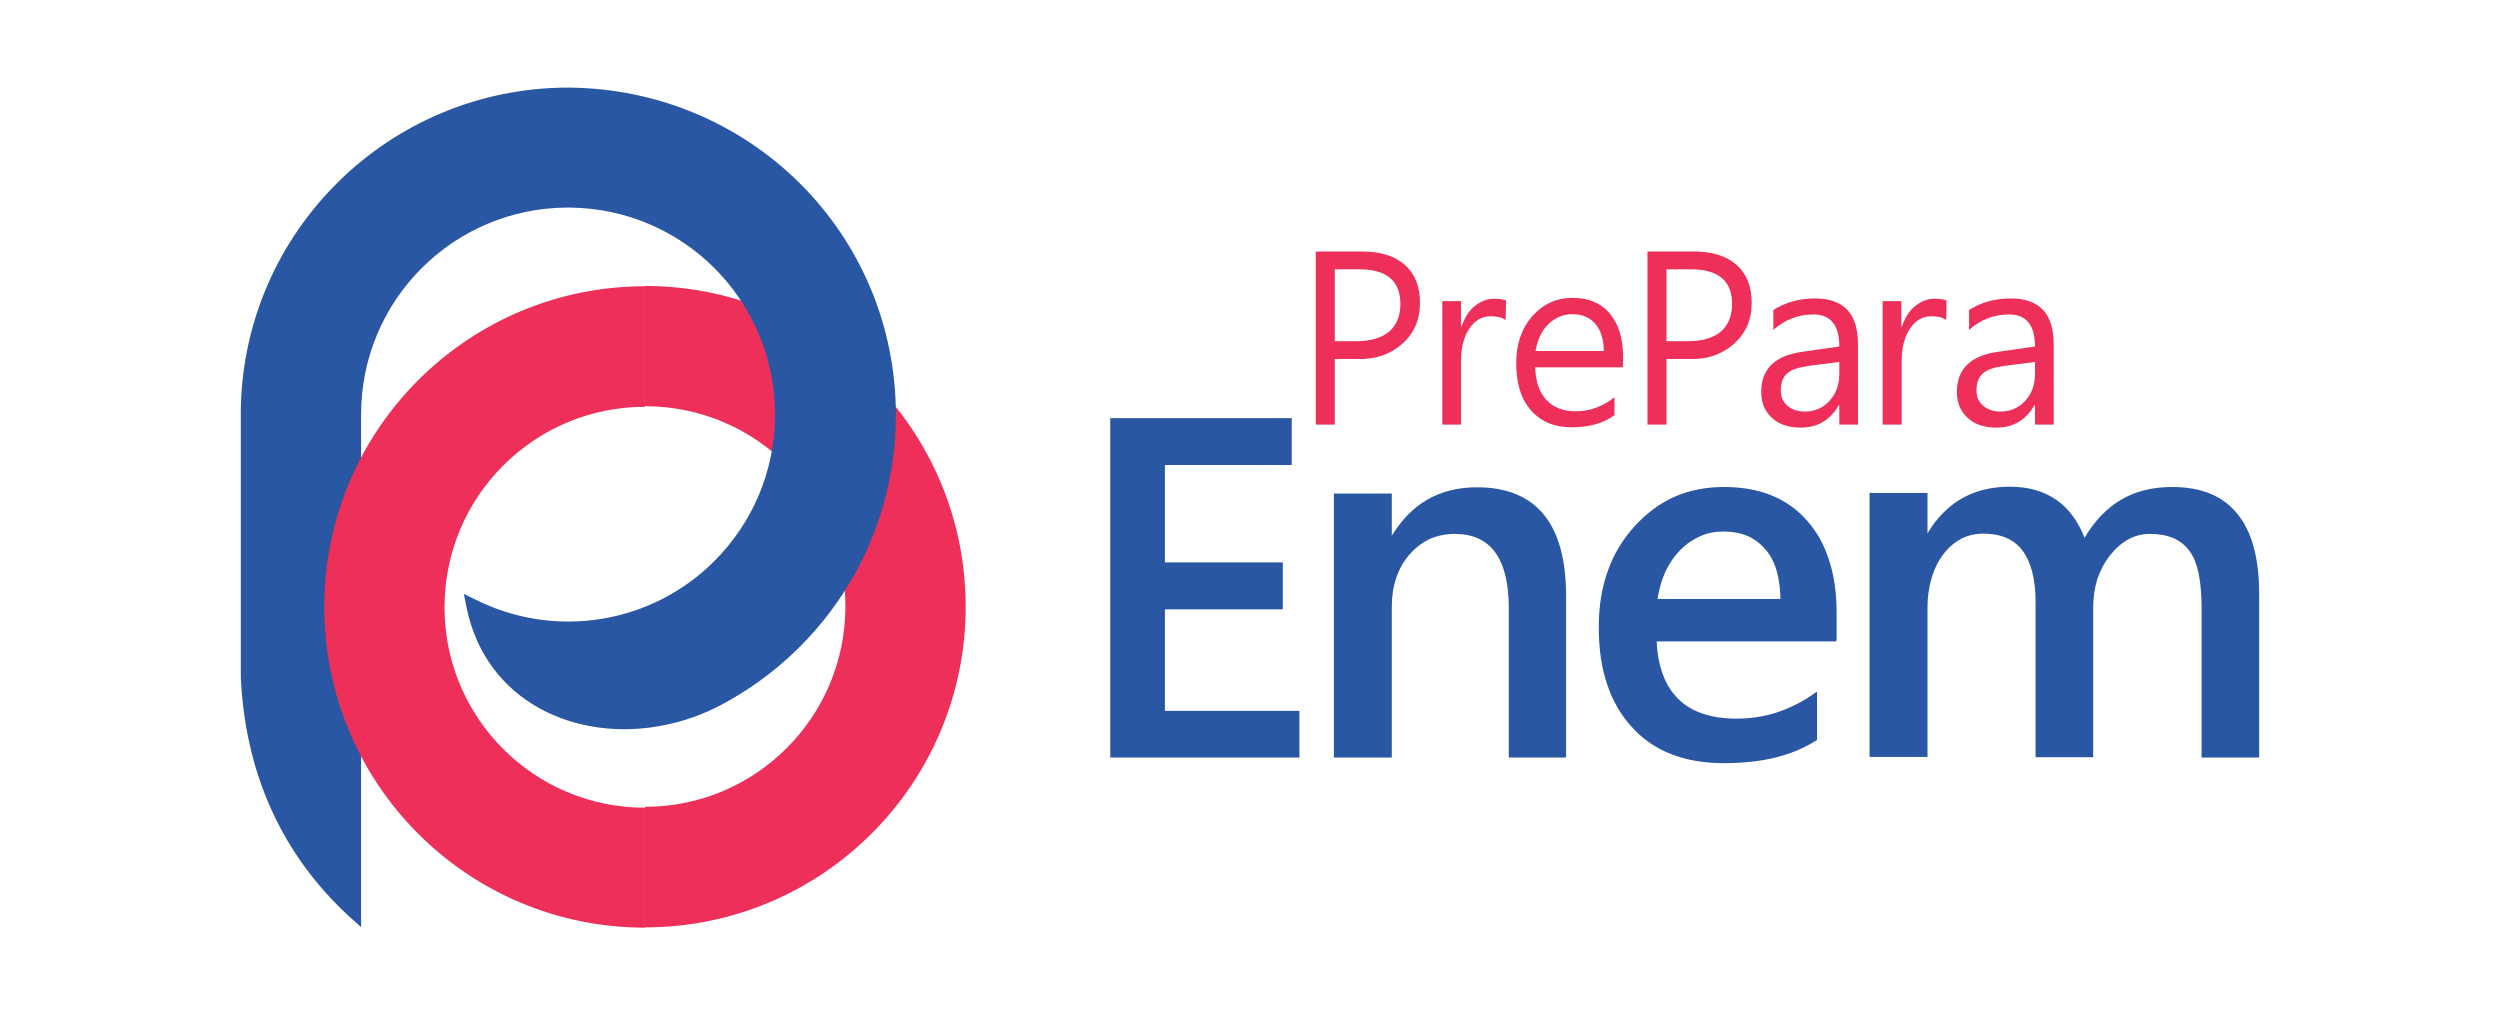
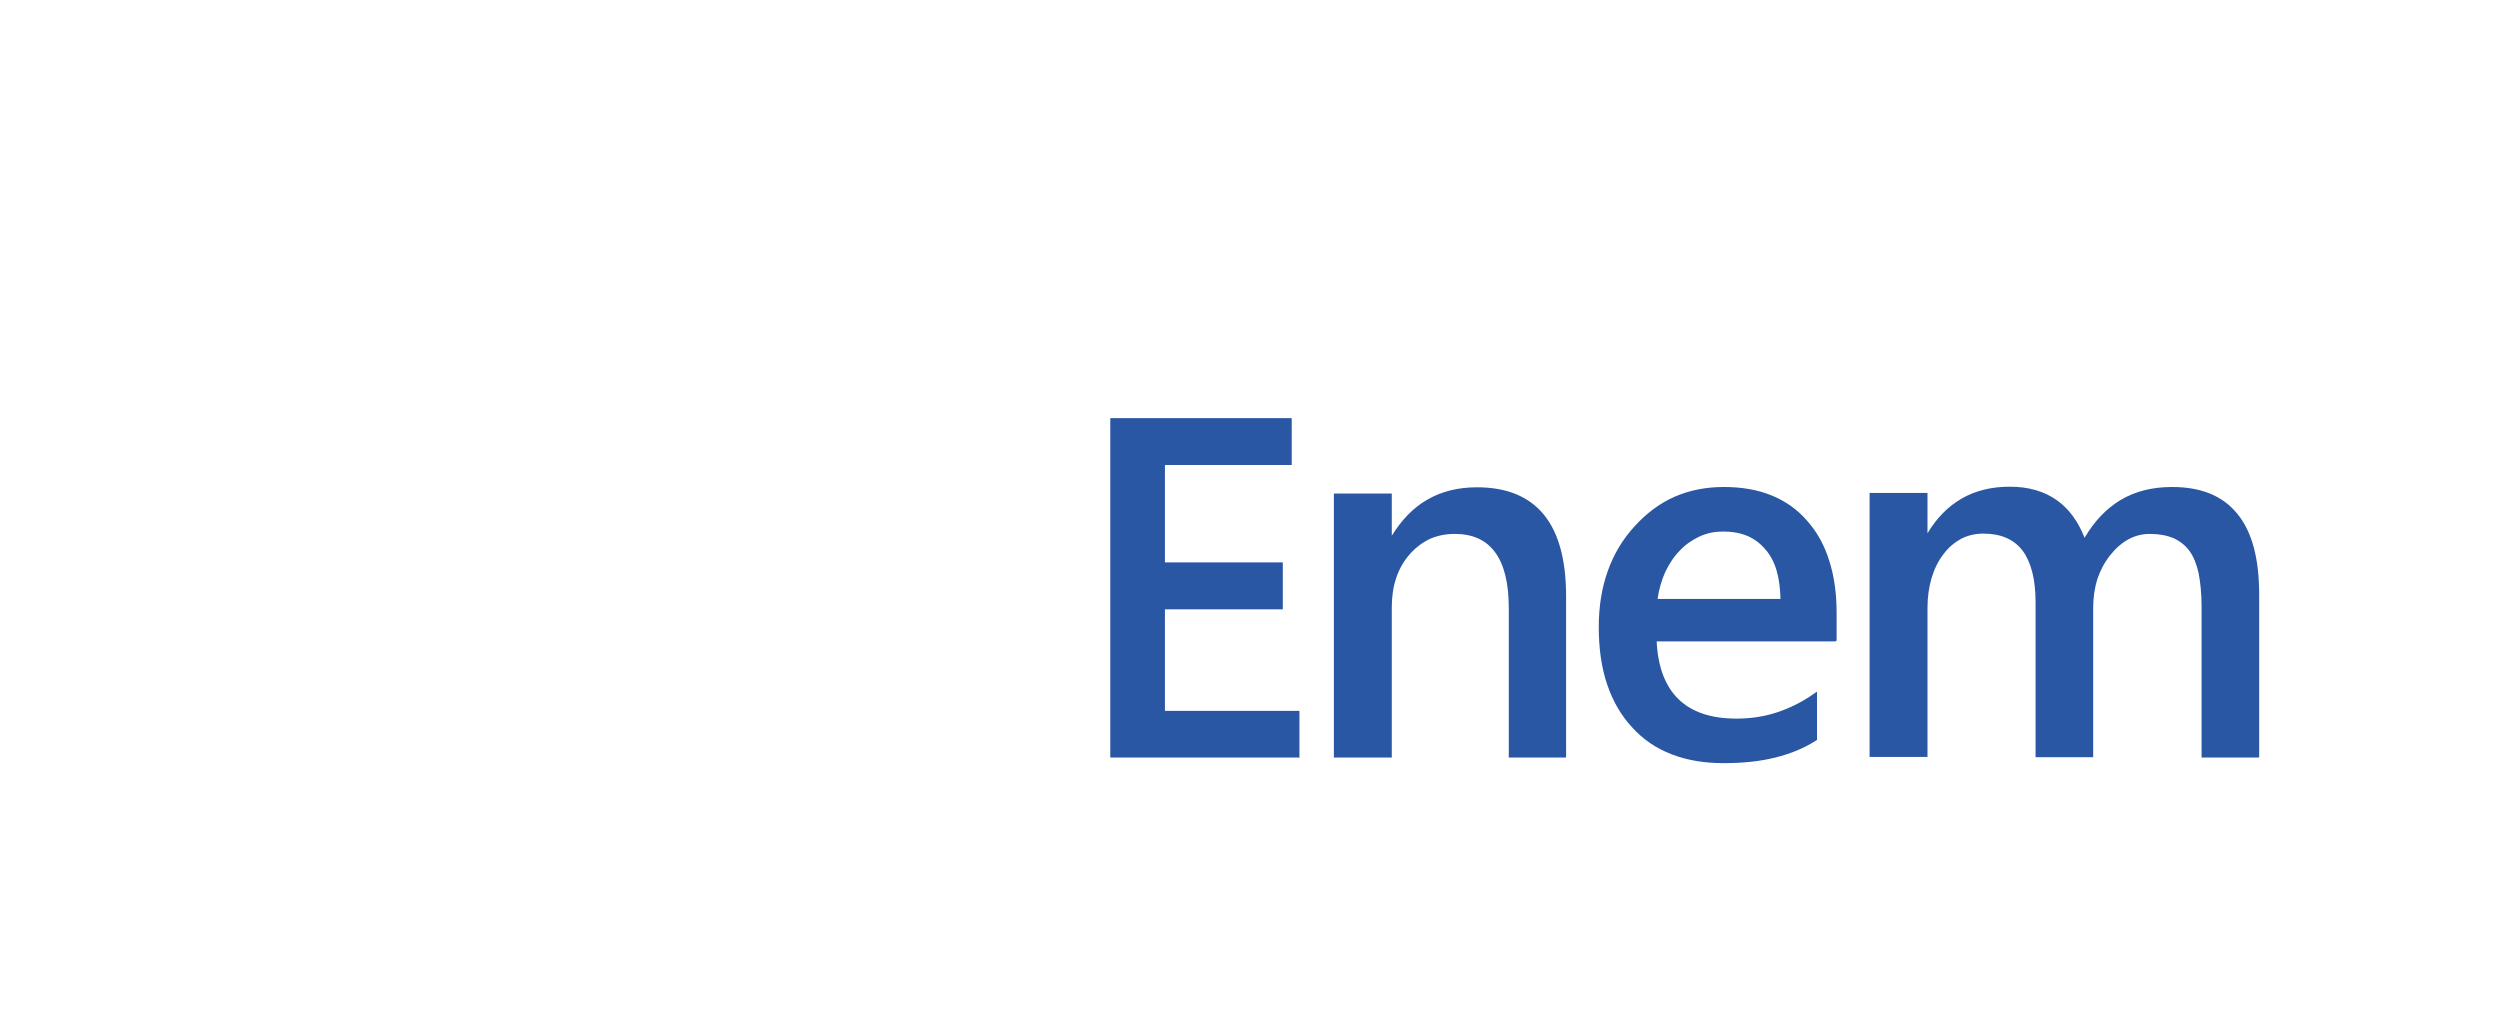
<svg xmlns="http://www.w3.org/2000/svg" version="1.1" id="Layer_1" x="0" y="0" viewBox="0 0 841.9 342" xml:space="preserve">
  <style>.st0{fill-rule:evenodd;clip-rule:evenodd;fill:#ed2f59}</style>
  <g id="Camada_x0020_1">
    <g id="_2194522918224">
-       <path class="st0" d="M217.2 96.3h.7c59.3.4 107.3 48.6 107.3 108 0 59.7-48.4 108-108 108v-40.6h.2c37.2-.1 67.3-30.3 67.3-67.5 0-37.1-29.9-67.1-66.9-67.4h-.6V96.3z" />
-       <path d="M191.4 29.5c61.1.4 110.3 49.1 110.3 110.3 0 20.8-5.8 40.3-15.8 56.9-10.4 17.2-25.3 31.3-43.1 40.7-6.2 3.3-12.6 5.5-19.1 6.8-29.4 6-60.1-7.7-66.6-39.7l-.9-4.5 4.1 2c26.6 13.3 59.1 8.2 80.3-13.1 12.6-12.6 20.4-30 20.4-49.3 0-19.2-7.8-36.7-20.4-49.3-12.5-12.5-29.7-20.2-48.7-20.4h-.6c-19.2 0-36.7 7.8-49.3 20.4-12.6 12.6-20.4 30-20.4 49.3v172.6L118 309c-23.8-21.7-35.5-49.7-36.9-80.9v-90.5c1.1-60 50.2-108.1 110.3-108.1z" fill-rule="evenodd" clip-rule="evenodd" fill="#2957a4" />
-       <path class="st0" d="M217.2 312.4c-59.7 0-108-48.4-108-108 0-59.7 48.4-108 108-108V137c-37.3 0-67.5 30.2-67.5 67.5s30.2 67.5 67.5 67.5v40.4z" />
      <path d="M760.5 255.1h-19.1v-50.9c0-4.3-.4-8.1-1-11.2-.7-3.1-1.7-5.6-3.1-7.5-1.4-1.9-3.2-3.3-5.4-4.3-2.2-.9-4.8-1.4-7.9-1.4-2.6 0-5 .6-7.2 1.8-2.2 1.2-4.3 3-6.2 5.4-1.9 2.4-3.3 5.1-4.3 8-.9 2.9-1.4 6.2-1.4 9.7V255h-19.4v-52.2c0-7.7-1.5-13.5-4.4-17.4-2.9-3.8-7.3-5.7-13.2-5.7-2.7 0-5.2.6-7.4 1.7-2.2 1.2-4.3 2.9-6 5.2-1.8 2.3-3.1 5-4 8-.9 3-1.4 6.4-1.4 10.1v50.2h-19.5V166h19.5v13.6c3.1-5.2 7-9.1 11.5-11.7 4.7-2.7 10.1-4 16.2-4 6.3 0 11.5 1.5 15.8 4.5 4.1 2.9 7.2 7.1 9.4 12.7 3.3-5.6 7.3-9.8 12.1-12.7 5-3 10.8-4.4 17.4-4.4 9.8 0 17.1 3 22 9.1 4.9 6 7.3 15 7.3 27.1V255l-.3.1zm-323.3 0h-63.3V140.8H435v15.8h-42.7v32.8H432v15.8h-39.7v34.2h45.3v15.8l-.4-.1zm89.9 0h-19v-50.2c0-8.4-1.5-14.7-4.6-18.9-3-4.1-7.5-6.2-13.6-6.2-3.1 0-5.9.6-8.4 1.7-2.5 1.2-4.8 2.9-6.8 5.2-2 2.3-3.5 4.9-4.5 7.9-1 2.9-1.5 6.2-1.5 9.8v50.7h-19.5v-88.9h19.5v14.2c3.3-5.3 7.2-9.4 11.9-12.1 4.8-2.8 10.4-4.2 16.8-4.2 10 0 17.5 3.1 22.5 9.2s7.5 15.3 7.5 27.5V255l-.3.1zm72.5-53.4c-.1-3.6-.5-6.8-1.3-9.5-.8-2.8-2.1-5.3-3.8-7.2-1.7-2-3.7-3.5-6-4.5-2.4-1-5.1-1.5-8.2-1.5-2.8 0-5.4.5-7.8 1.6-2.4 1.1-4.7 2.6-6.7 4.7-2.1 2.1-3.7 4.6-5 7.3-1.2 2.7-2.1 5.7-2.6 9.1h41.4zm18.5 14.3h-60.2c.4 8.6 2.9 15.1 7.3 19.4 4.5 4.4 11 6.6 19.6 6.6 4.8 0 9.5-.7 13.9-2.2 4.4-1.5 8.6-3.6 12.6-6.5l.6-.4v16.3l-.2.1c-4 2.6-8.6 4.5-13.8 5.8-5.2 1.3-11 1.9-17.4 1.9-6.6 0-12.5-1-17.6-3-5.2-2-9.6-5-13.3-9.1-3.7-4-6.5-8.8-8.4-14.5-1.9-5.6-2.8-12-2.8-19.3 0-6.8 1-13.1 3-18.7 2-5.7 5-10.7 9-15.1s8.5-7.8 13.5-10 10.6-3.3 16.6-3.3c6 0 11.3.9 16 2.8 4.7 1.9 8.7 4.7 12 8.5 3.4 3.8 5.9 8.3 7.5 13.5 1.7 5.2 2.5 11.1 2.5 17.7v9.2l-.4.3z" fill="#2957a4" />
-       <path d="M449.5 120.9V143h-6.4V84.7h15.7c6.1 0 10.9 1.5 14.3 4.5 3.4 3 5.1 7.3 5.1 12.8 0 5.7-2 10.3-6.1 13.9-4 3.5-9 5.2-14.9 5h-7.7zm0-30.3v24.3h7.3c4.8 0 8.4-1.1 11-3.2 2.5-2.2 3.8-5.3 3.8-9.3 0-7.8-4.6-11.7-13.8-11.7h-8.3zm111.7 30.3V143h-6.4V84.7h15.7c6.1 0 10.9 1.5 14.3 4.5 3.4 3 5.1 7.3 5.1 12.8 0 5.7-2 10.3-6.1 13.9-4 3.5-9 5.2-14.9 5h-7.7zm0-30.3v24.3h7.3c4.8 0 8.4-1.1 11-3.2 2.5-2.2 3.8-5.3 3.8-9.3 0-7.8-4.6-11.7-13.8-11.7h-8.3v-.1zm36 13.8c4.1-2.6 8.8-3.9 14-3.9 9.7 0 14.5 5.1 14.5 15.4V143h-6.3v-6.5h-.2c-2.9 5-7.1 7.5-12.8 7.5-4.1 0-7.4-1.1-9.7-3.3-2.4-2.2-3.6-5.1-3.6-8.7 0-7.7 4.6-12.2 13.7-13.5l12.6-1.8c0-7.2-2.9-10.8-8.7-10.8-5 0-9.6 1.7-13.5 5.2v-6.7zm12 18.8c-3.6.5-6 1.3-7.4 2.6-1.4 1.2-2.1 3.1-2.1 5.7 0 2.1.7 3.8 2.2 5.1 1.5 1.3 3.4 2 5.9 2 3.3 0 6.1-1.2 8.3-3.6 2.2-2.4 3.3-5.4 3.3-8.9v-4.2l-10.2 1.3zm46.2-15.4c-1.1-.9-2.8-1.3-5-1.3-2.9 0-5.4 1.4-7.2 4.2-1.9 2.8-2.8 6.5-2.8 11V143H634v-41.6h6.3v8.6h.2c1-3 2.4-5.3 4.4-6.9 2-1.6 4.1-2.5 6.5-2.5 1.8 0 3.1.2 4.1.6l-.1 6.6zm7.7-3.4c4.1-2.6 8.8-3.9 14-3.9 9.7 0 14.5 5.1 14.5 15.4V143h-6.3v-6.5h-.2c-2.9 5-7.1 7.5-12.8 7.5-4.1 0-7.4-1.1-9.7-3.3-2.4-2.2-3.6-5.1-3.6-8.7 0-7.7 4.6-12.2 13.7-13.5l12.6-1.8c0-7.2-2.9-10.8-8.7-10.8-5 0-9.6 1.7-13.5 5.2v-6.7zm12 18.8c-3.6.5-6 1.3-7.4 2.6-1.4 1.2-2.1 3.1-2.1 5.7 0 2.1.7 3.8 2.2 5.1 1.5 1.3 3.4 2 5.9 2 3.3 0 6.1-1.2 8.3-3.6 2.2-2.4 3.3-5.4 3.3-8.9v-4.2l-10.2 1.3zM507 107.8c-1.1-.9-2.8-1.3-5-1.3-2.9 0-5.4 1.4-7.2 4.2-1.9 2.8-2.8 6.5-2.8 11V143h-6.3v-41.6h6.3v8.6h.2c1-3 2.4-5.3 4.4-6.9 2-1.6 4.1-2.5 6.5-2.5 1.8 0 3.1.2 4.1.6l-.2 6.6zm39.5 15.9H517c.1 4.8 1.4 8.5 3.8 11 2.4 2.6 5.7 3.8 9.9 3.8 4.7 0 9-1.6 13-4.7v6c-3.6 2.7-8.5 4.1-14.4 4.1-5.8 0-10.4-1.9-13.7-5.7-3.4-3.8-5-9.1-5-16 0-6.3 1.8-11.6 5.4-15.7 3.6-4.1 8.2-6.2 13.6-6.2 5.3 0 9.5 1.7 12.5 5.3 3 3.5 4.5 8.4 4.5 14.7l-.1 3.4zm-6.4-5.5c0-3.9-1-6.9-2.8-9.1-1.9-2.2-4.5-3.3-7.8-3.3-3 0-5.7 1.1-8 3.3-2.3 2.2-3.7 5.2-4.4 9.1h23z" fill="#ed2f59" />
    </g>
  </g>
</svg>